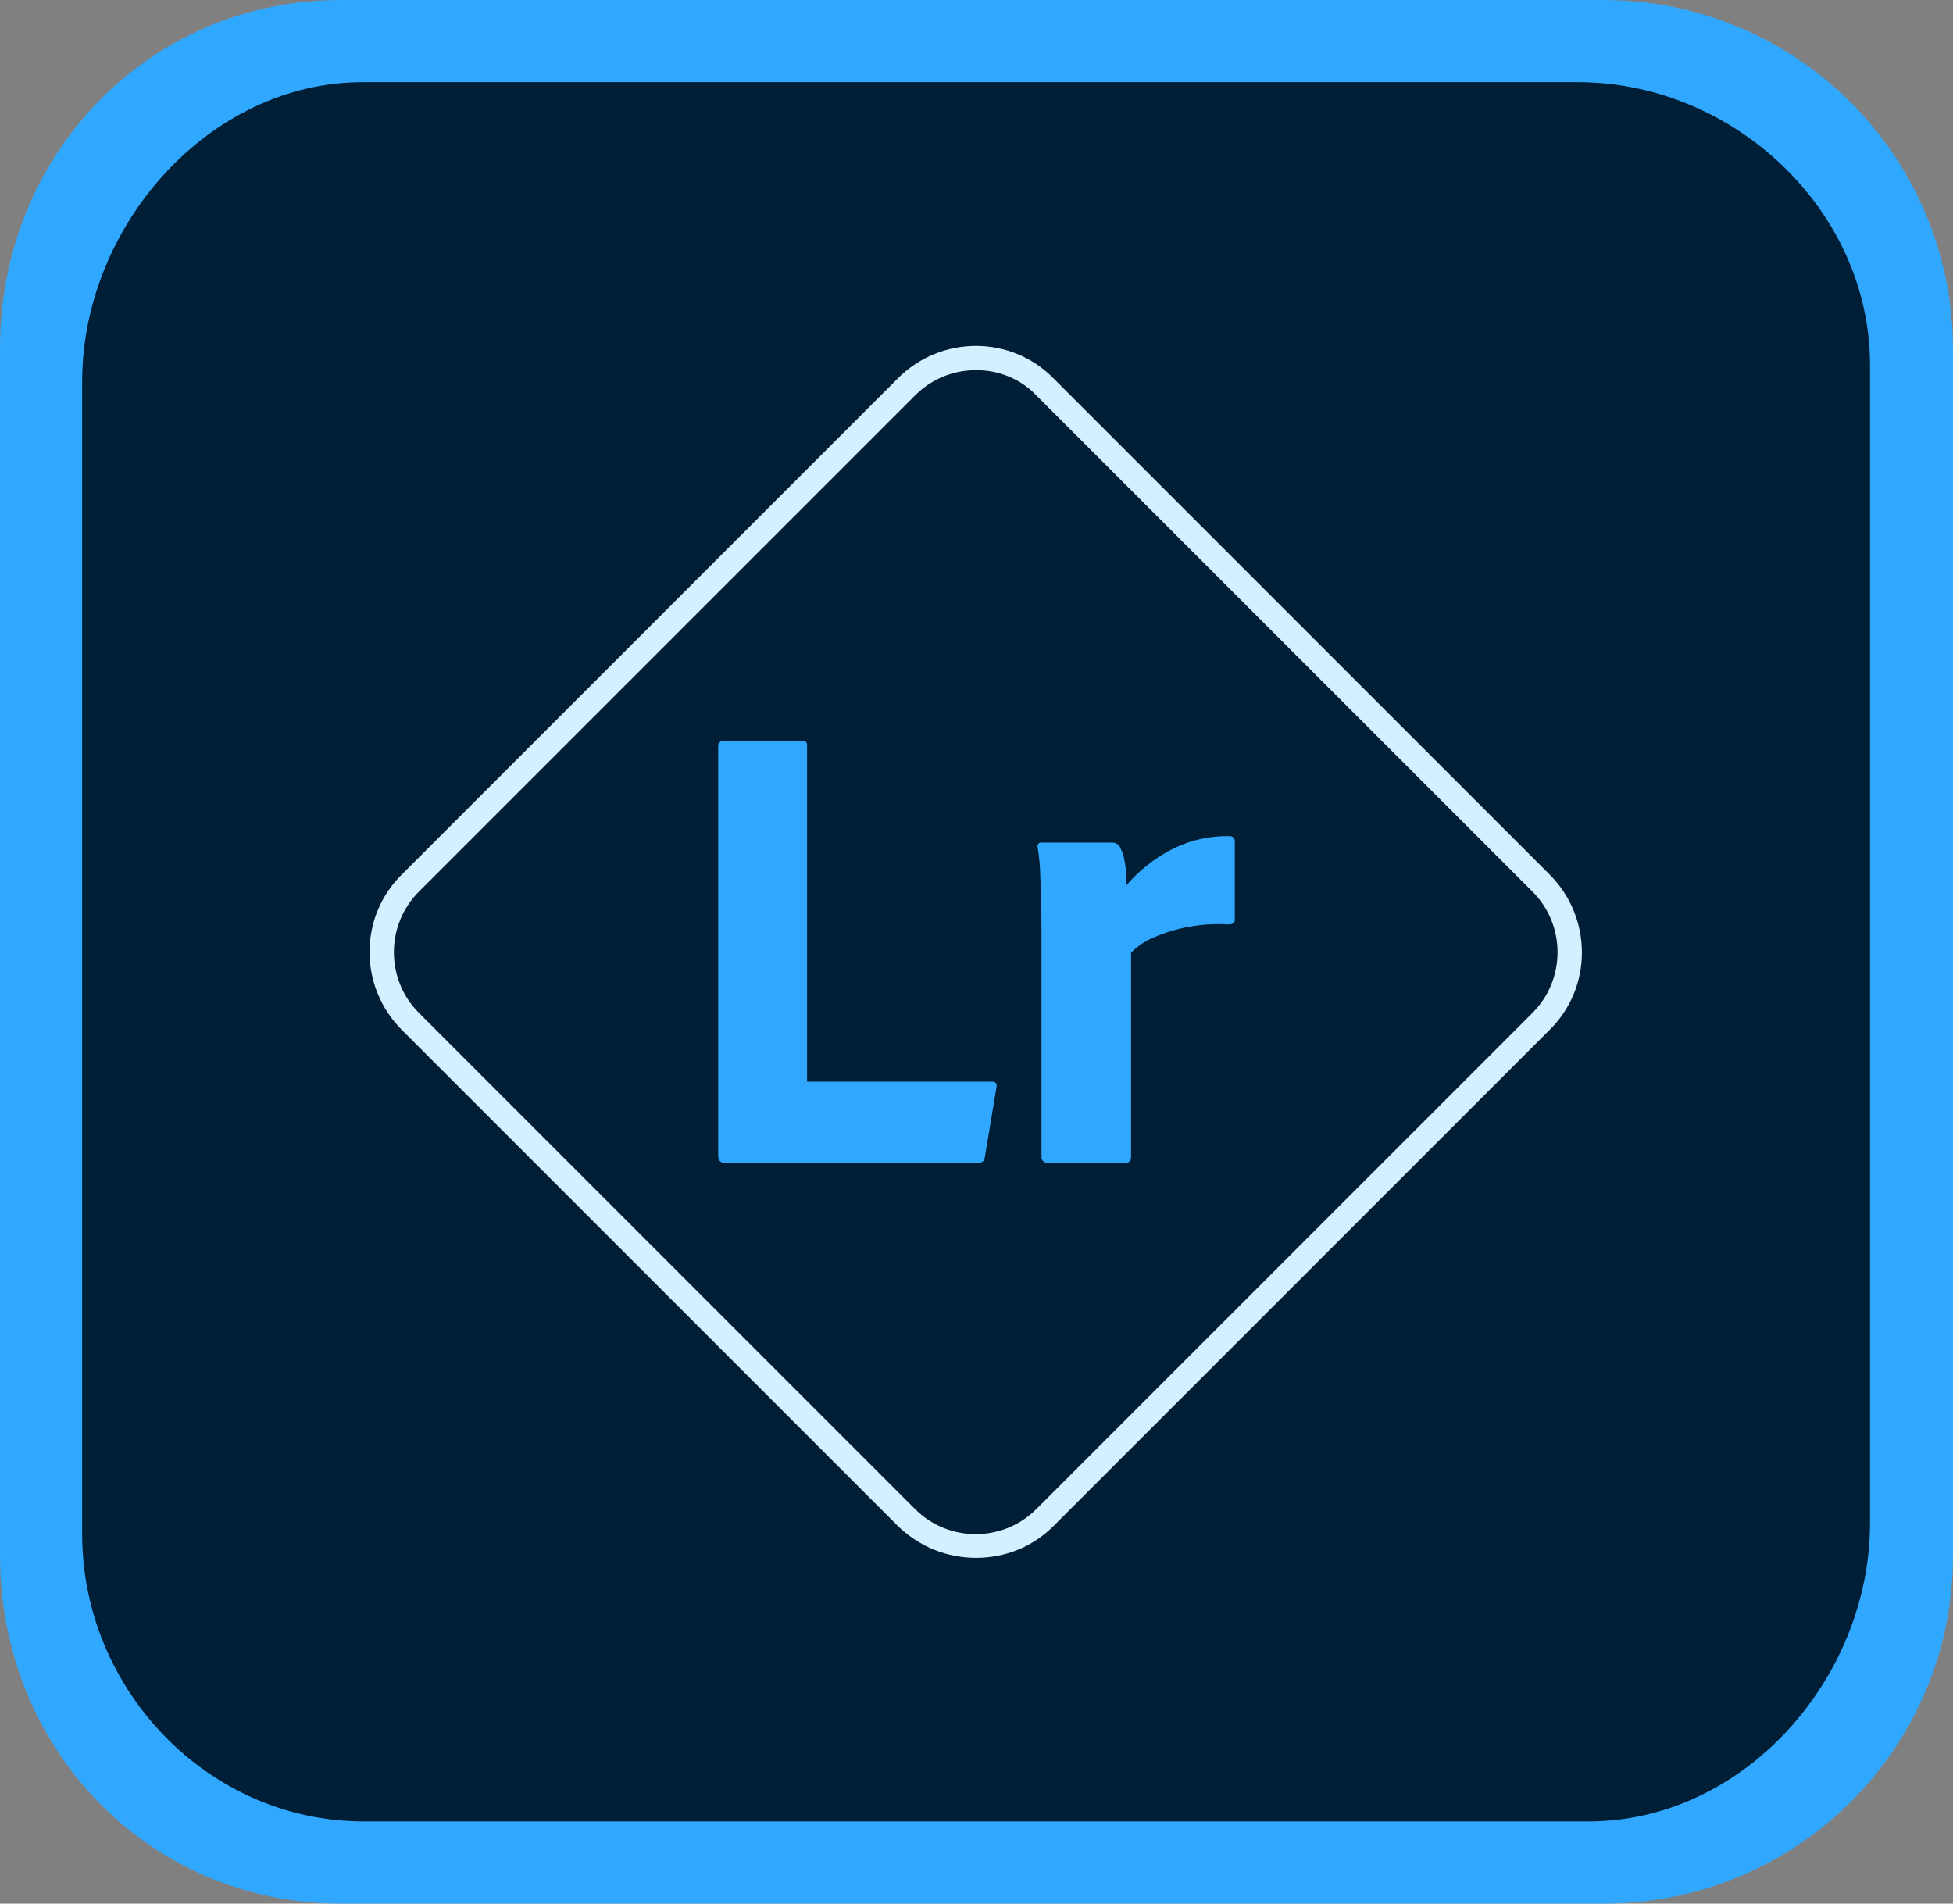
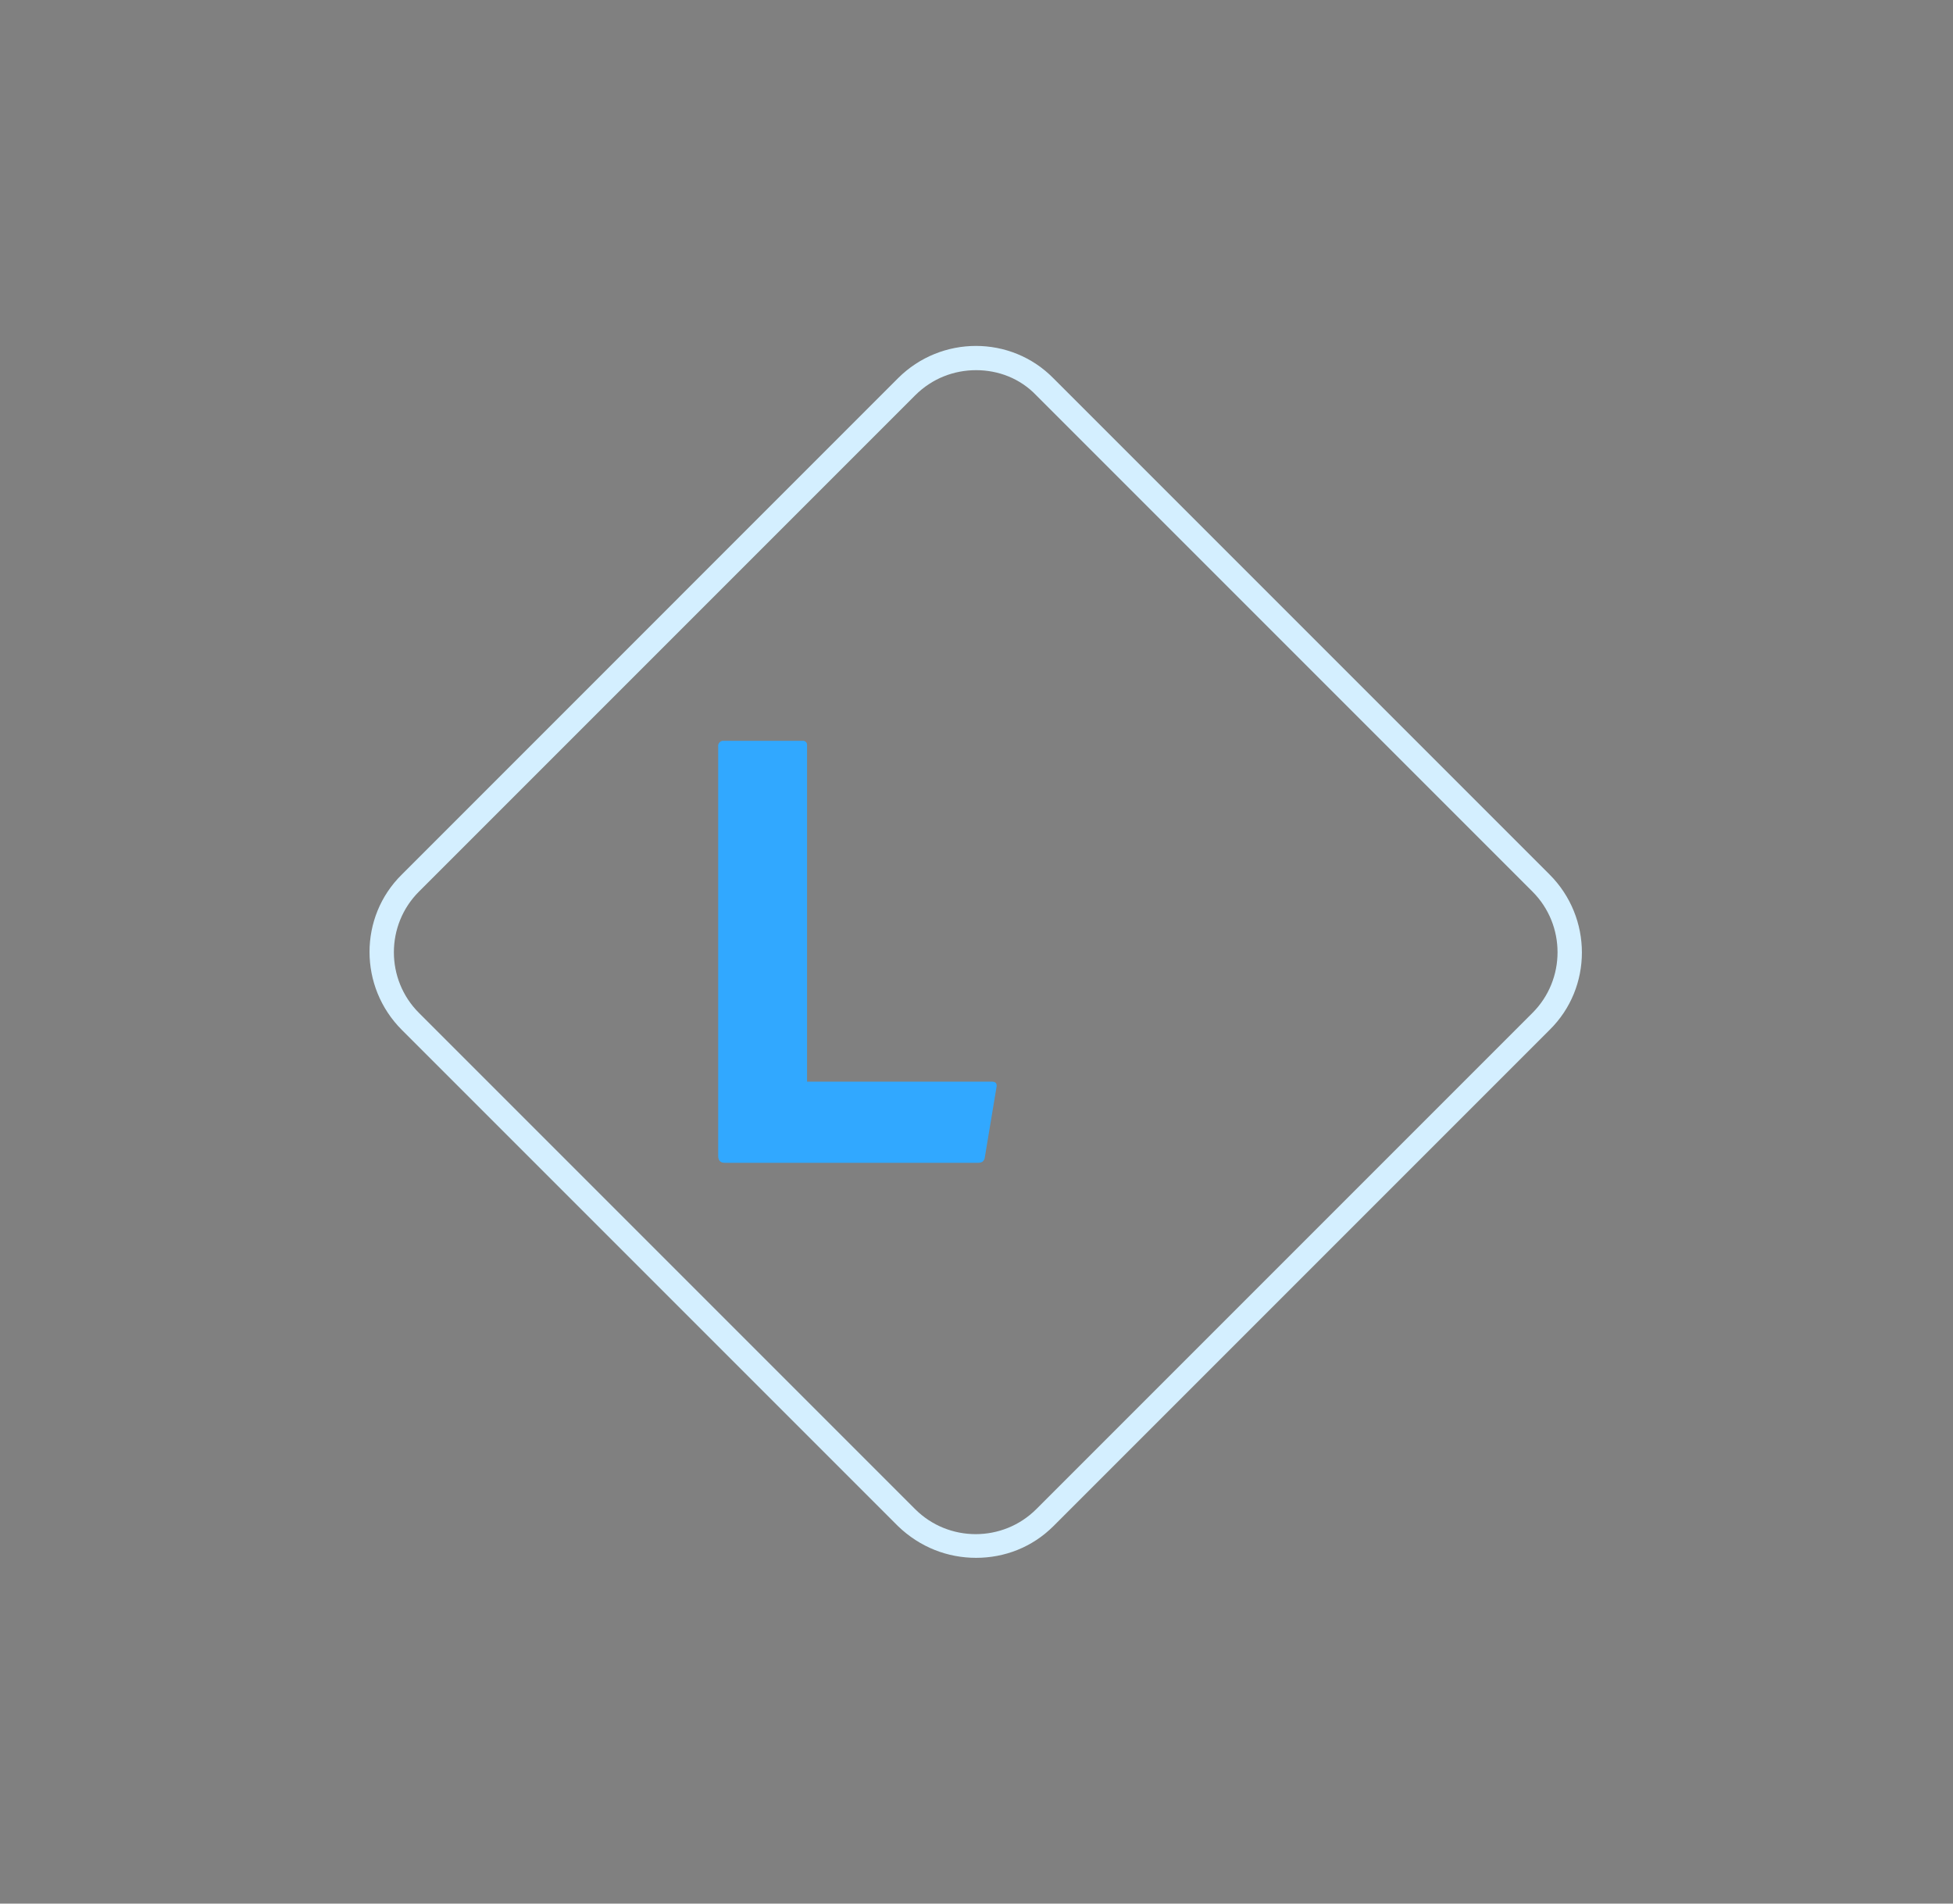
<svg xmlns="http://www.w3.org/2000/svg" version="1.1" id="psmix_x5F_app_x5F_RGB.svg" x="0px" y="0px" viewBox="0 0 2850.4 2778" style="enable-background:new 0 0 2850.4 2778;" xml:space="preserve">
  <rect x="0" y="0" width="2850.4" height="2778" fill="#808080" stroke="none" />
  <style type="text/css">
	.st0{fill:#001E36;}
	.st1{fill:#31A8FF;}
	.st2{fill:#D4EFFF;}
</style>
-   <path class="st0" d="M497.4,89C163.8,89,86.7,287.3,86.7,620.9l1.2,1622.9c0,334.8,104.5,446.4,438.1,446.4h1789  c333.6,0,446.4-111.6,446.4-445.2V560.3c0-334.8-124.7-471.3-458.3-471.3H497.4z" />
-   <path class="st1" d="M0,510.5v1759.4C0,2551.2,216.1,2778,497.4,2778h1843.7c281.4,0,509.3-226.8,509.3-508.1V508.1  C2849.2,226.8,2621.3,0,2339.9,0H497.4C216.1,0,0,226.8,0,508.1V510.5z M2303.1,119.9c226.8,0,426.2,186.4,426.2,413.1v1689.4  c0,226.8-184,435.7-410.8,435.7H530.7c-226.8,0-410.8-192.3-410.8-419.1V556.8c0-225.6,184-436.9,409.6-436.9  C529.5,119.9,2303.1,119.9,2303.1,119.9z" />
  <path class="st2" d="M1424.6,2273.4c-41.6,0-81.9-15.4-114-46.3L586.5,1503c-62.9-62.9-62.9-165,0-226.8L1310.6,552  c62.9-62.9,165-62.9,226.8,0l0,0l724.2,724.2c62.9,62.9,62.9,165,0,226.8l-724.2,724.2C1506.5,2258,1466.2,2273.4,1424.6,2273.4z   M1424.6,540.2c-32.1,0-64.1,11.9-89,36.8l-724.2,724.2c-48.7,48.7-48.7,128.2,0,176.9l724.2,724.2c48.7,48.7,128.2,48.7,176.9,0  l724.2-724.2c48.7-48.7,48.7-128.2,0-176.9L1512.5,577C1488.7,552,1456.7,540.2,1424.6,540.2z" />
  <g id="Outlined_Mnemonics_Logos_1_">
    <g id="Lr">
      <path class="st1" d="M1428,1696.9h-370.4c-6.3,0-9.4-3.4-9.4-10.3v-597c-0.6-4.1,2.3-7.9,6.3-8.5c0.7-0.1,1.4-0.1,2.1,0h114.7    c3.2-0.4,6.1,1.8,6.6,5c0.1,0.5,0.1,1.1,0,1.6v490.8h269.8c5.6,0,7.8,2.8,6.6,8.5l-16.9,101.5c-0.1,2.8-1.5,5.4-3.8,7.1    C1431.9,1696.4,1430,1696.9,1428,1696.9z" />
-       <path class="st1" d="M1521.1,1229.6h102.5c5.7,0,10.7,3.9,12.2,9.4c2.2,4.1,3.8,8.6,4.7,13.2c1.3,6,2.3,12.2,2.8,18.3    c0.6,6.6,0.9,13.6,0.9,21.2c17.6-20.5,38.8-37.5,62.5-50.3c26.7-14.4,56.6-21.7,87-21.2c4.1-0.6,7.9,2.3,8.5,6.3    c0.1,0.7,0.1,1.4,0,2.1v113.8c0,4.4-3.1,6.6-9.4,6.6c-37.9-2.3-75.8,4.4-110.5,19.7c-11.8,5.1-22.5,12.4-31.5,21.6v298    c0,5.6-2.5,8.5-7.5,8.5h-113.8c-4.5,0.7-8.8-2.5-9.4-7c-0.1-0.8-0.1-1.6,0-2.4v-323.4c0-13.8-0.2-28.4-0.5-43.7    c-0.3-15.4-0.8-30.6-1.4-45.6c-0.4-12.9-1.7-25.8-3.8-38.5c-0.7-2.9,1-5.8,3.9-6.6C1519.3,1229.4,1520.2,1229.4,1521.1,1229.6    L1521.1,1229.6z" />
    </g>
  </g>
</svg>